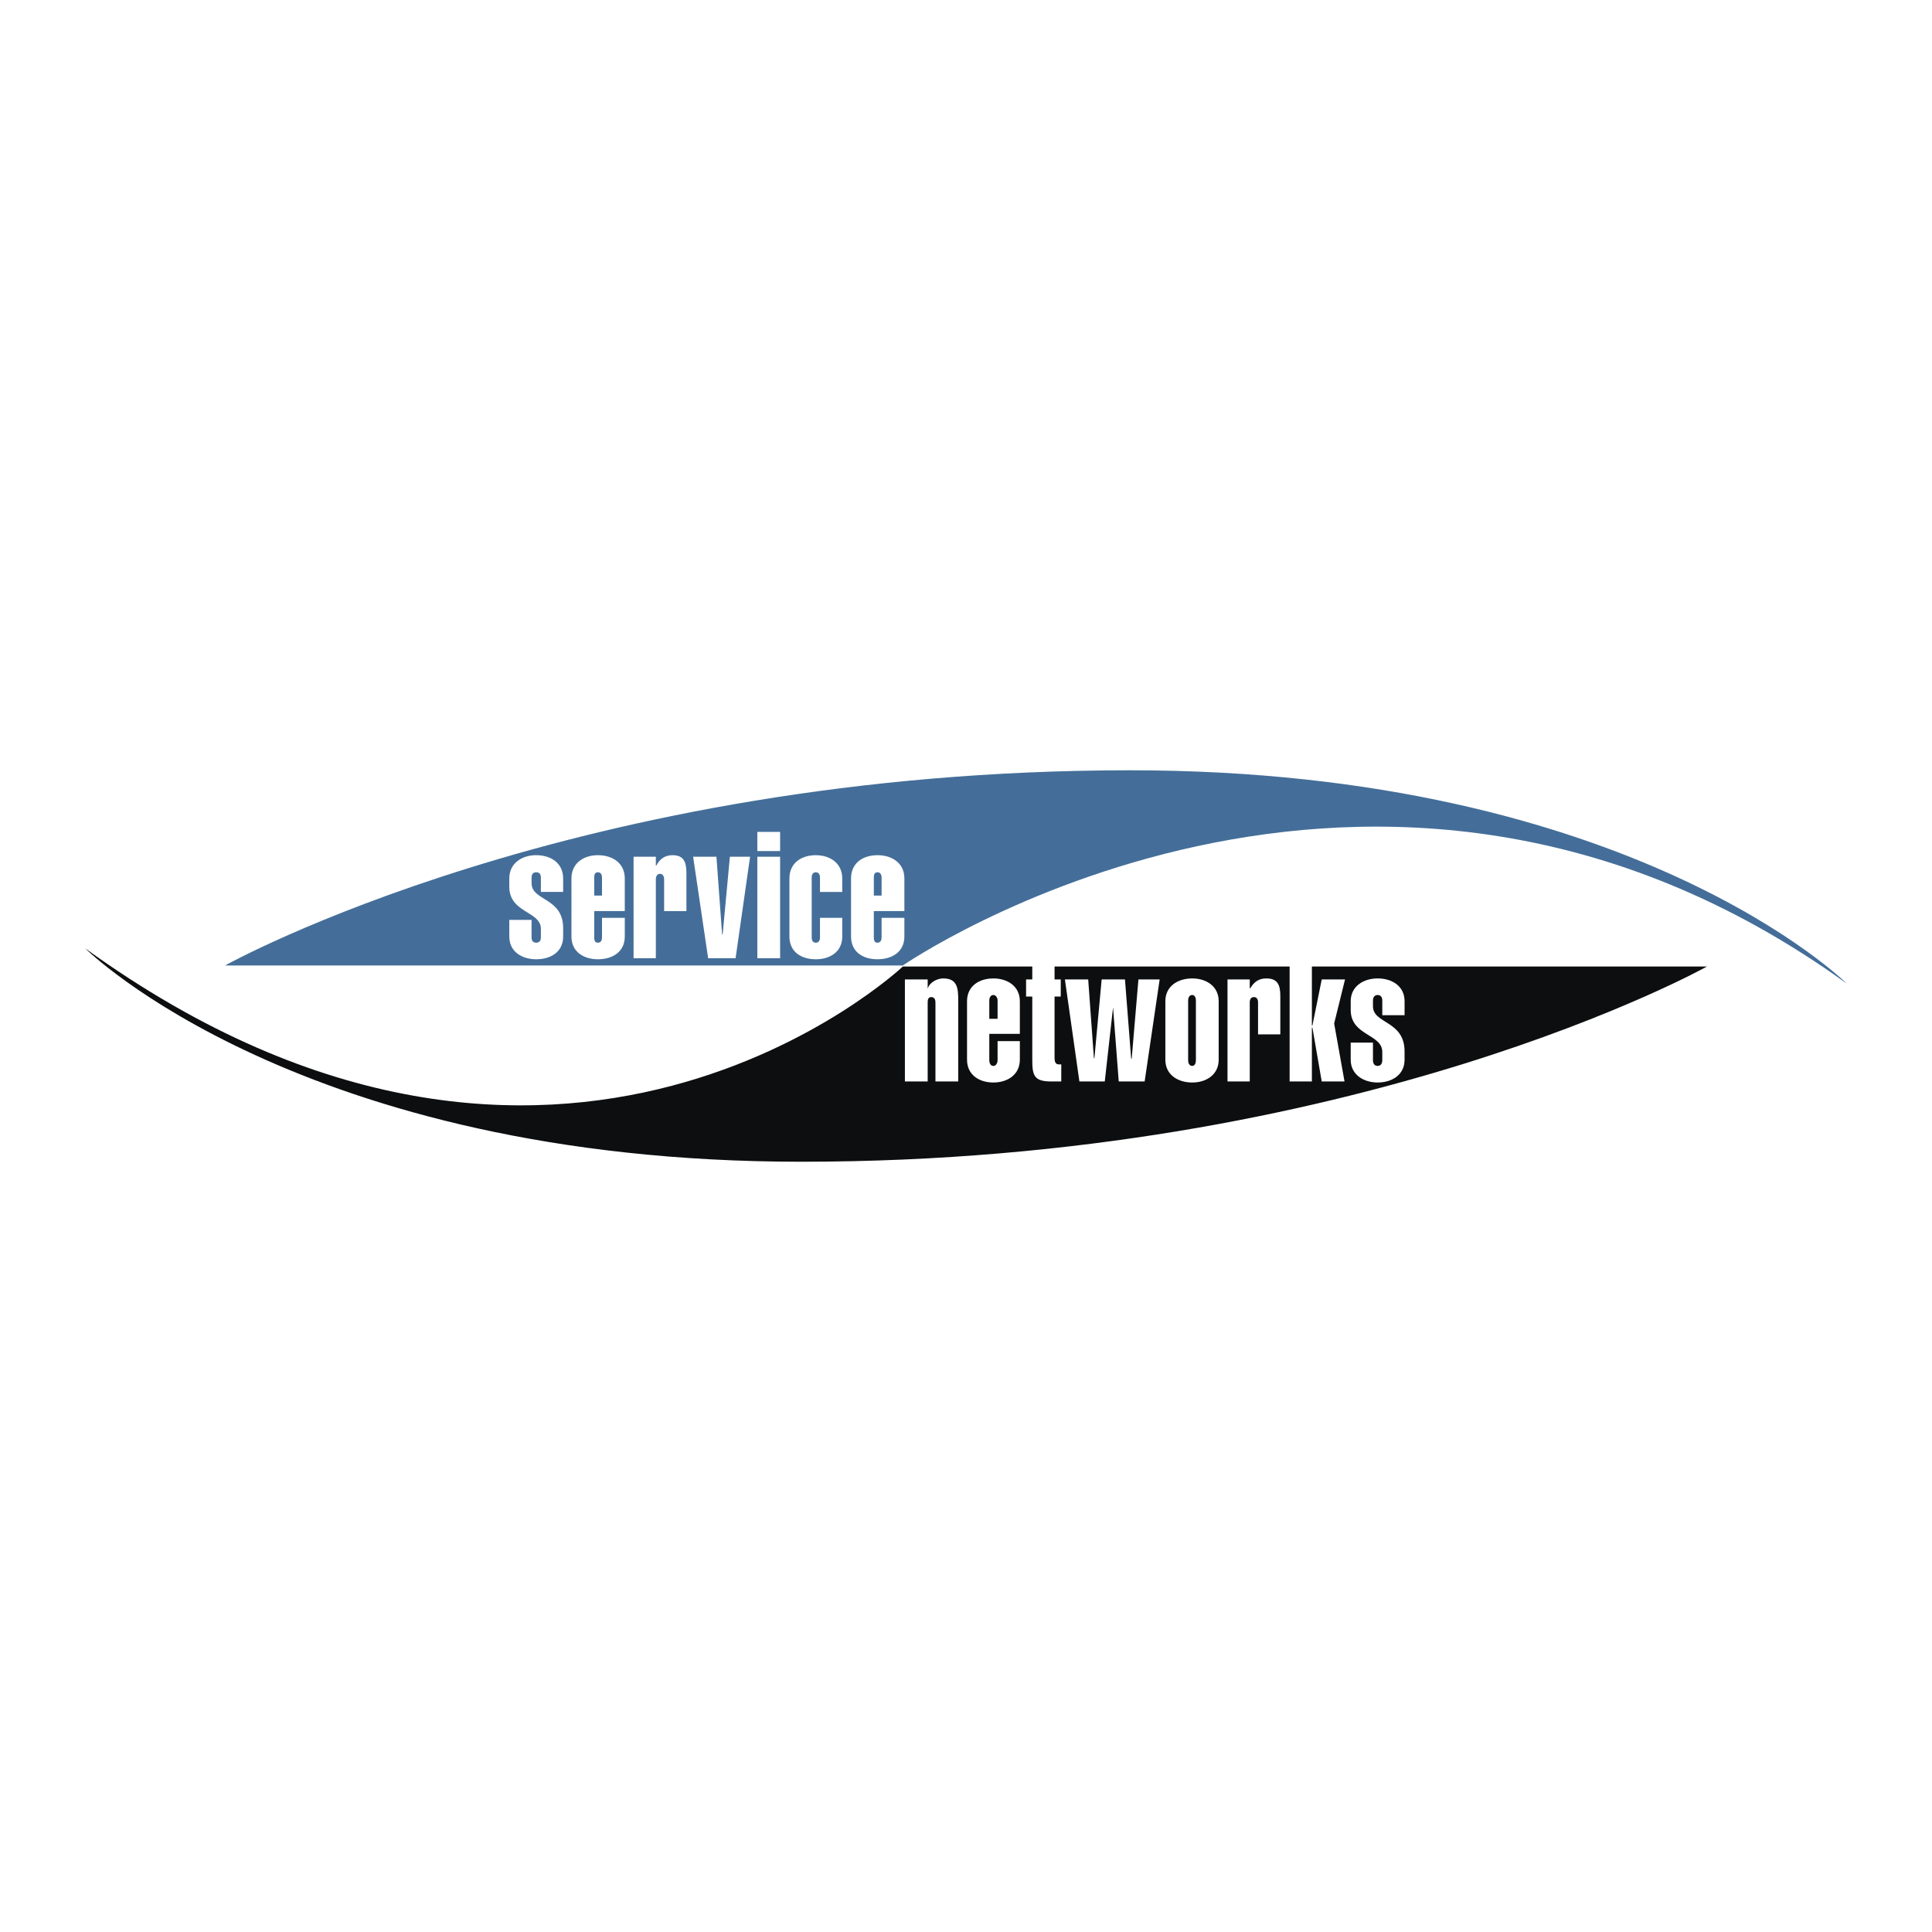
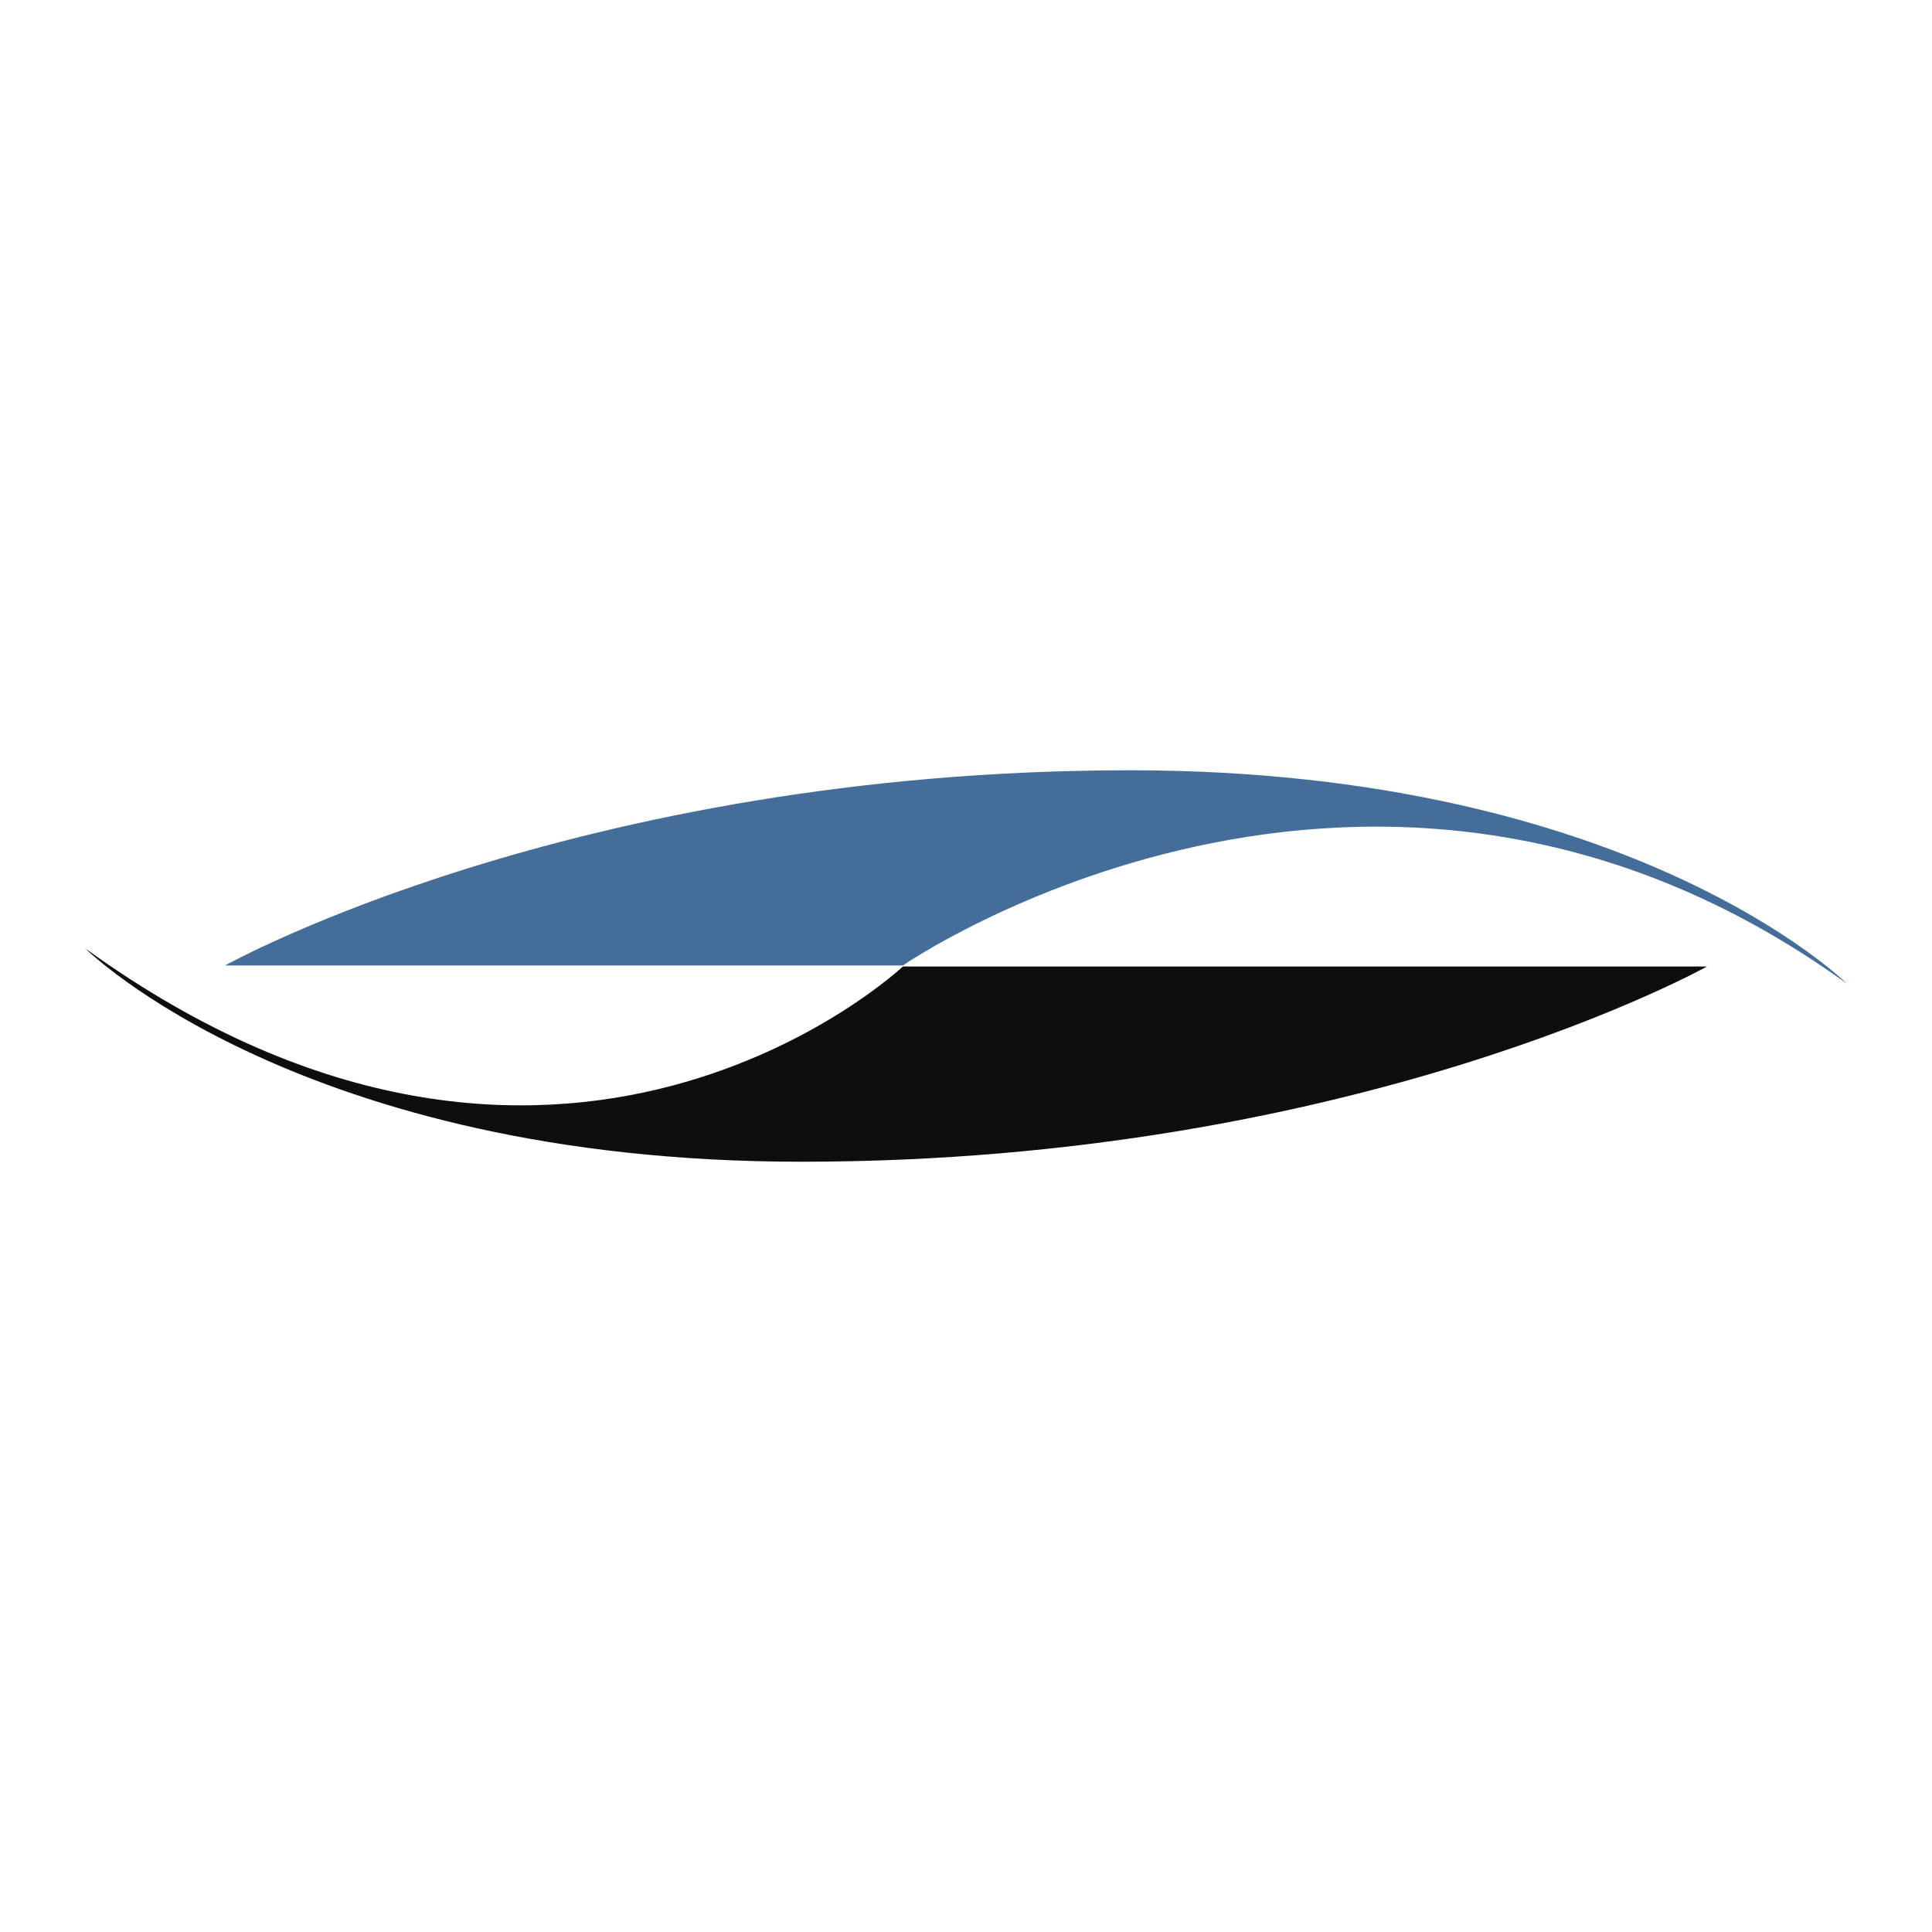
<svg xmlns="http://www.w3.org/2000/svg" width="2500" height="2500" viewBox="0 0 192.756 192.756">
  <g fill-rule="evenodd" clip-rule="evenodd">
    <path fill="#fff" d="M0 0h192.756v192.756H0V0z" />
    <path d="M170.305 96.43H90.076s-34.303 32.34-81.572-1.808c0 0 21.387 21.285 71.446 21.285 55.484-.001 90.355-19.477 90.355-19.477z" fill="#0c0e0f" />
    <path d="M22.452 96.326h67.624s46.907-32.339 94.176 1.809c0 0-21.387-21.284-71.498-21.284-55.431 0-90.302 19.475-90.302 19.475z" fill="#446e99" />
-     <path d="M53.965 87.544c0-.258-.103-.517-.465-.517s-.465.259-.465.517v.568c0 1.808 3.151 1.395 3.151 4.494v.827c0 1.549-1.24 2.273-2.687 2.273-1.395 0-2.686-.724-2.686-2.273V91.78h2.221v1.756c0 .259.103.517.465.517s.465-.258.465-.517v-.878c0-1.757-3.151-1.55-3.151-4.185v-.827c0-1.55 1.291-2.325 2.686-2.325 1.447 0 2.687.775 2.687 2.325v1.343h-2.222v-1.445h.001zM57.013 87.647c0-1.55 1.24-2.325 2.634-2.325 1.447 0 2.687.775 2.687 2.325v3.254h-3.048v2.635c0 .259.051.517.361.517s.414-.258.414-.517v-1.963h2.273v1.86c0 1.549-1.24 2.273-2.687 2.273-1.395 0-2.634-.724-2.634-2.273v-5.786zm3.048 1.706v-1.808c0-.258-.104-.517-.414-.517s-.361.259-.361.517v1.808h.775zM65.434 86.356h.052c.31-.62.827-1.033 1.602-1.033 1.136 0 1.395.672 1.395 1.808v3.771H66.26v-3.203c0-.207-.104-.517-.413-.517-.311 0-.414.31-.414.517v7.904h-2.221V85.478h2.221v.878h.001zM71.478 85.478l.568 7.749h.052l.723-7.749h2.015l-1.447 10.125h-2.738l-1.498-10.125h2.325zM75.559 82.998h2.273v1.912h-2.273v-1.912zm0 2.48h2.273v10.125h-2.273V85.478zM84.031 93.434c0 1.549-1.24 2.273-2.635 2.273-1.446 0-2.635-.724-2.635-2.273v-5.786c0-1.55 1.188-2.325 2.635-2.325 1.395 0 2.635.775 2.635 2.325v1.343H81.81v-1.446c0-.258-.104-.517-.414-.517s-.413.259-.413.517v5.992c0 .259.103.517.413.517s.414-.258.414-.517v-1.963h2.221v1.86zM84.909 87.647c0-1.55 1.188-2.325 2.635-2.325 1.446 0 2.686.775 2.686 2.325v3.254h-3.048v2.635c0 .259.052.517.362.517s.413-.258.413-.517v-1.963h2.273v1.86c0 1.549-1.24 2.273-2.686 2.273-1.447 0-2.635-.724-2.635-2.273v-5.786zm3.049 1.706v-1.808c0-.258-.104-.517-.413-.517-.311 0-.362.259-.362.517v1.808h.775zM92.555 98.65c.155-.619.93-1.033 1.55-1.033 1.446 0 1.498 1.033 1.498 2.223v8.059H93.33v-7.904c0-.258-.103-.516-.413-.516s-.362.258-.362.516v7.904h-2.273V97.721h2.273v.929zM96.481 99.891c0-1.498 1.189-2.273 2.634-2.273 1.396 0 2.635.775 2.635 2.273v3.256h-3.047v2.635c0 .258.104.566.412.566.26 0 .414-.309.414-.566v-1.912h2.221v1.859c0 1.498-1.238 2.273-2.635 2.273-1.445 0-2.634-.775-2.634-2.273v-5.838zm3.048 1.757v-1.861c0-.207-.154-.516-.414-.516-.309 0-.412.309-.412.516v1.861h.826zM105.213 97.721h.619v1.705h-.619v6.096c0 .311.051.672.412.672h.258v1.705h-.98c-1.654 0-1.912-.518-1.912-2.066v-6.406h-.619v-1.705h.619v-1.808h2.223v1.807h-.001zM108.57 97.721l.569 7.853h.05l.723-7.853h2.326l.619 7.904h.053l.67-7.904h2.119l-1.498 10.177h-2.584l-.568-7.386-.826 7.386h-2.532l-1.445-10.177h2.324zM121.588 105.729c0 1.498-1.24 2.273-2.635 2.273-1.445 0-2.686-.775-2.686-2.273v-5.838c0-1.498 1.24-2.273 2.686-2.273 1.395 0 2.635.775 2.635 2.273v5.838zm-2.274-5.942c0-.207-.102-.516-.361-.516-.309 0-.412.309-.412.516v5.994c0 .258.104.566.412.566.26 0 .361-.309.361-.566v-5.994zM124.688 98.6h.053c.361-.619.826-.982 1.602-.982 1.137 0 1.395.672 1.395 1.758v3.822h-2.223v-3.203c0-.258-.104-.516-.412-.516-.311 0-.414.258-.414.516v7.904h-2.221V97.721h2.221v.879h-.001zM128.666 107.898V95.242h2.221v7.076h.052l.93-4.597h2.324l-1.084 4.392 1.034 5.785h-2.274l-.93-5.373h-.052v5.373h-2.221zM137.912 99.787c0-.207-.102-.516-.465-.516-.361 0-.465.309-.465.516v.621c0 1.756 3.152 1.395 3.152 4.494v.826c0 1.498-1.24 2.273-2.688 2.273-1.395 0-2.686-.775-2.686-2.273v-1.705h2.221v1.758c0 .258.104.566.465.566.363 0 .465-.309.465-.566v-.828c0-1.807-3.15-1.602-3.15-4.184v-.879c0-1.498 1.291-2.273 2.686-2.273 1.447 0 2.688.775 2.688 2.273v1.395h-2.223v-1.498z" fill="#fff" />
  </g>
</svg>